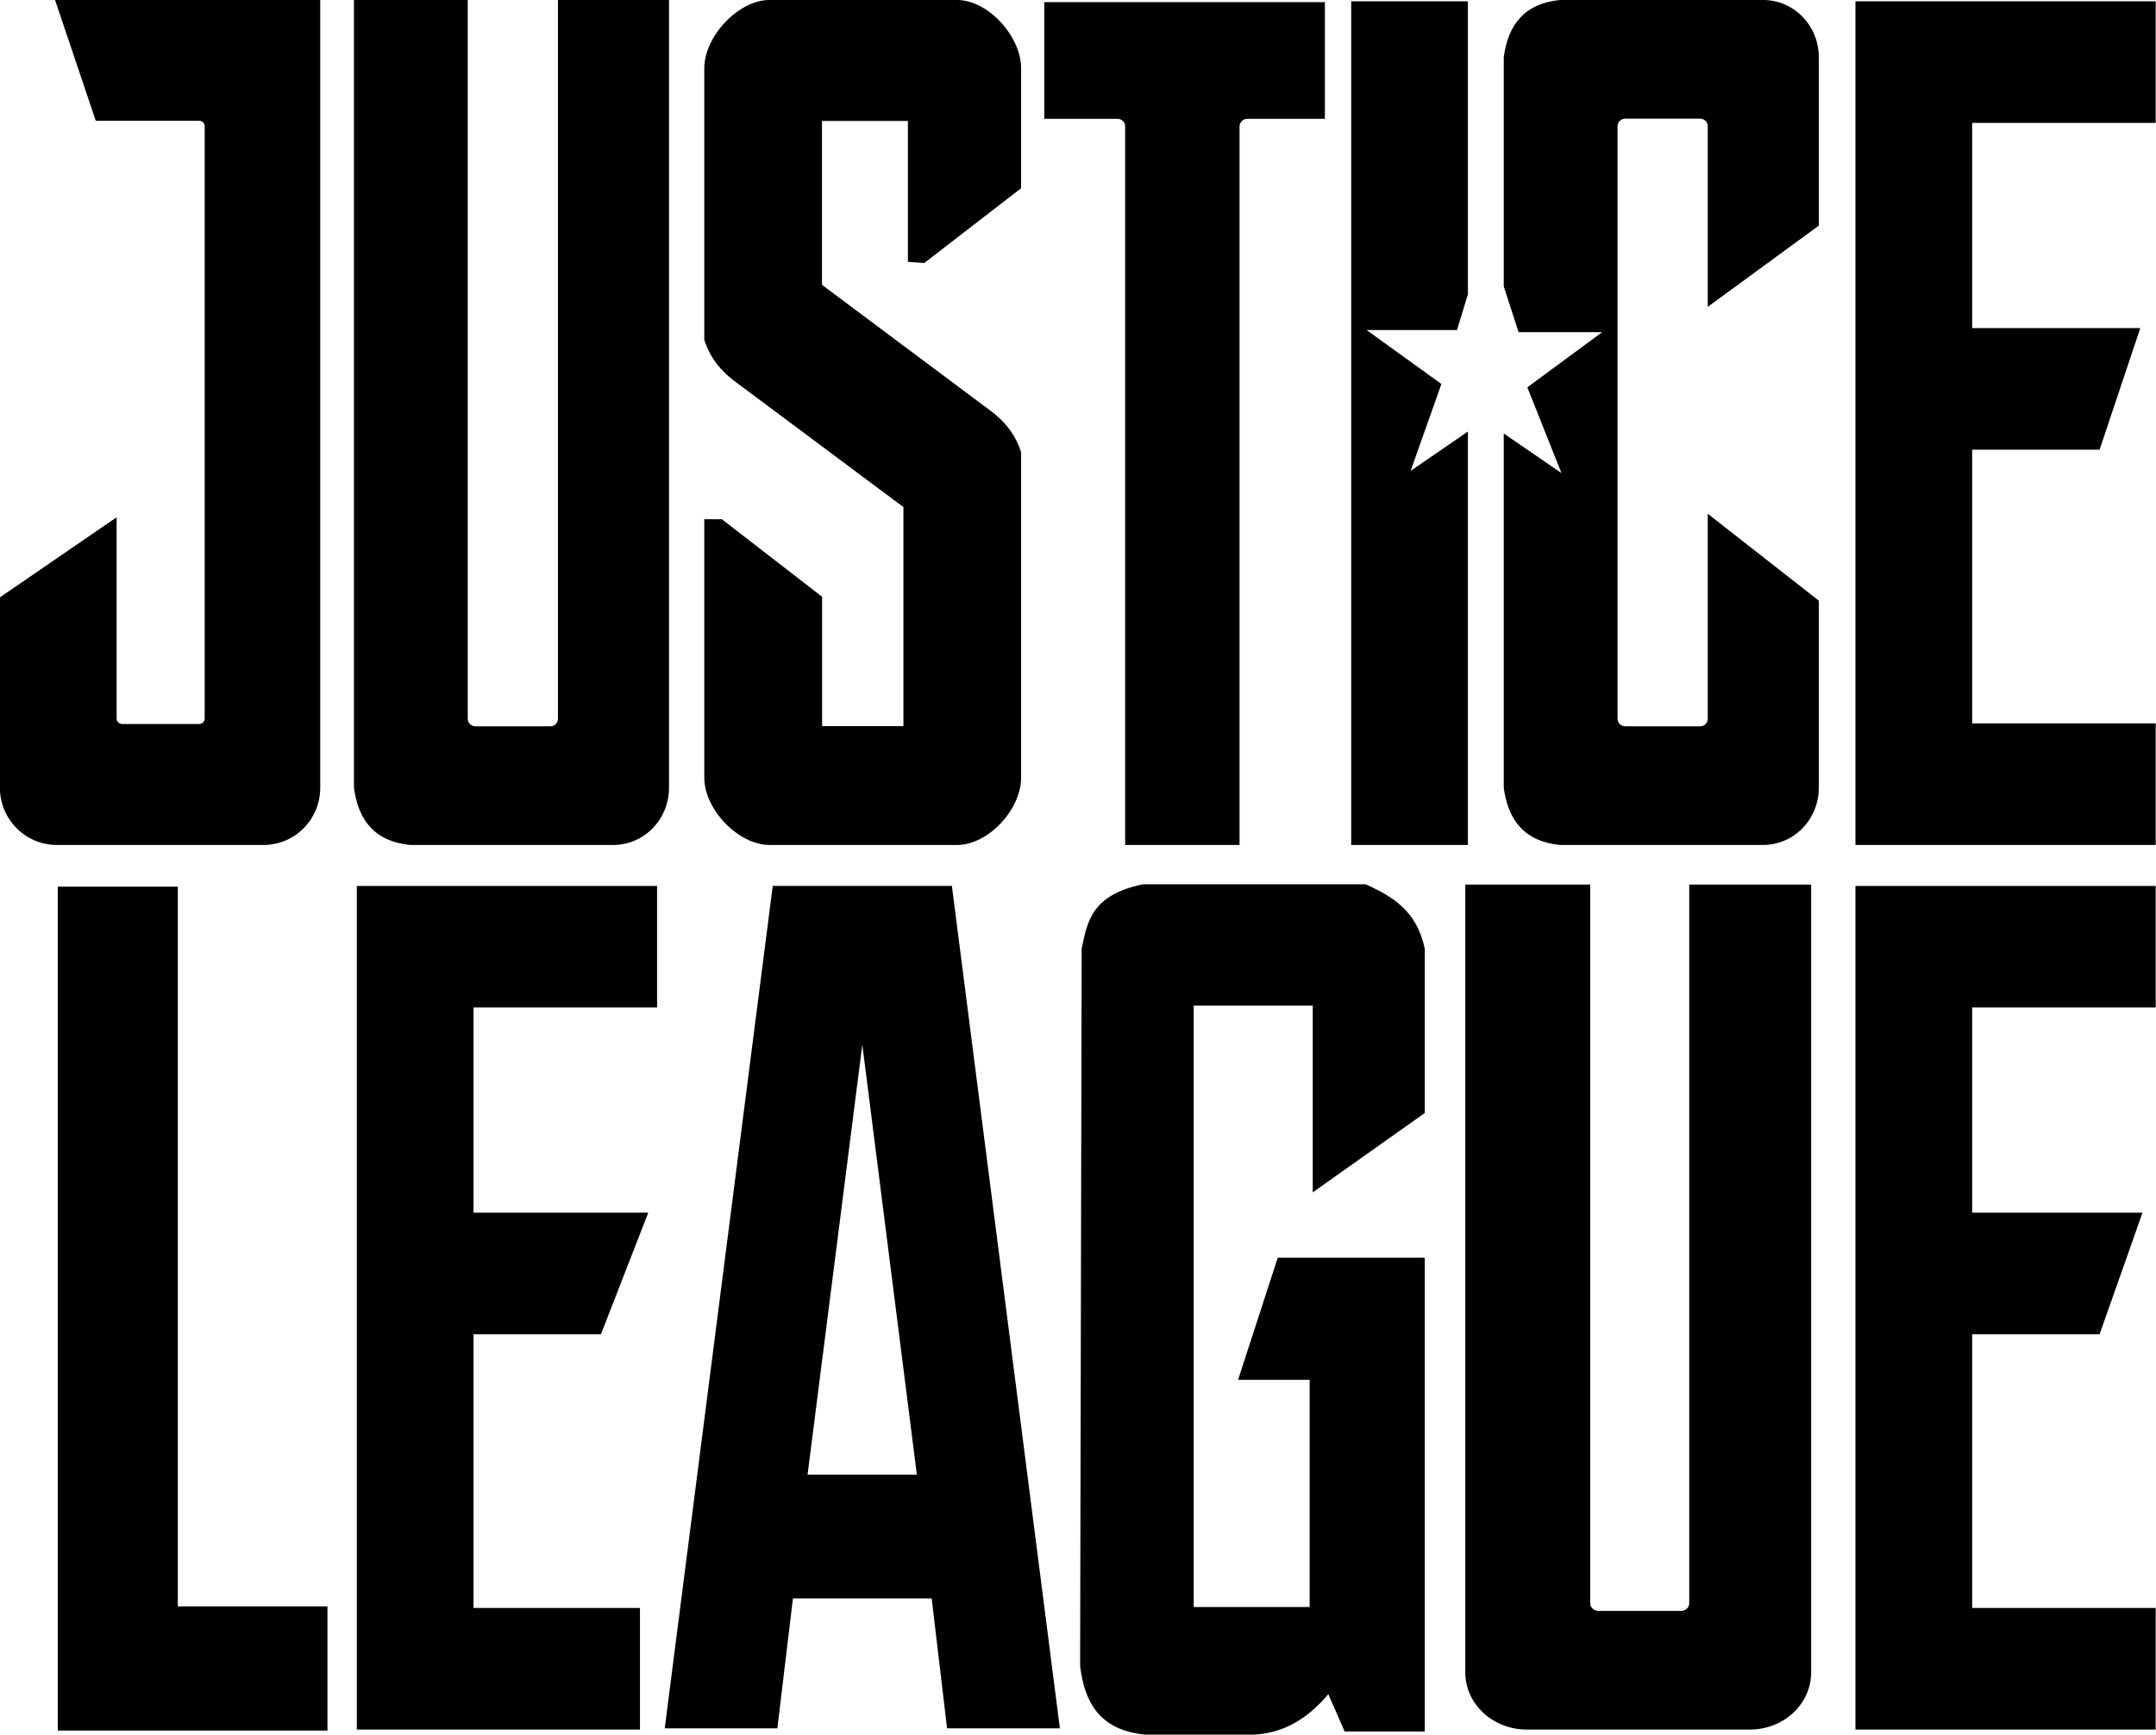
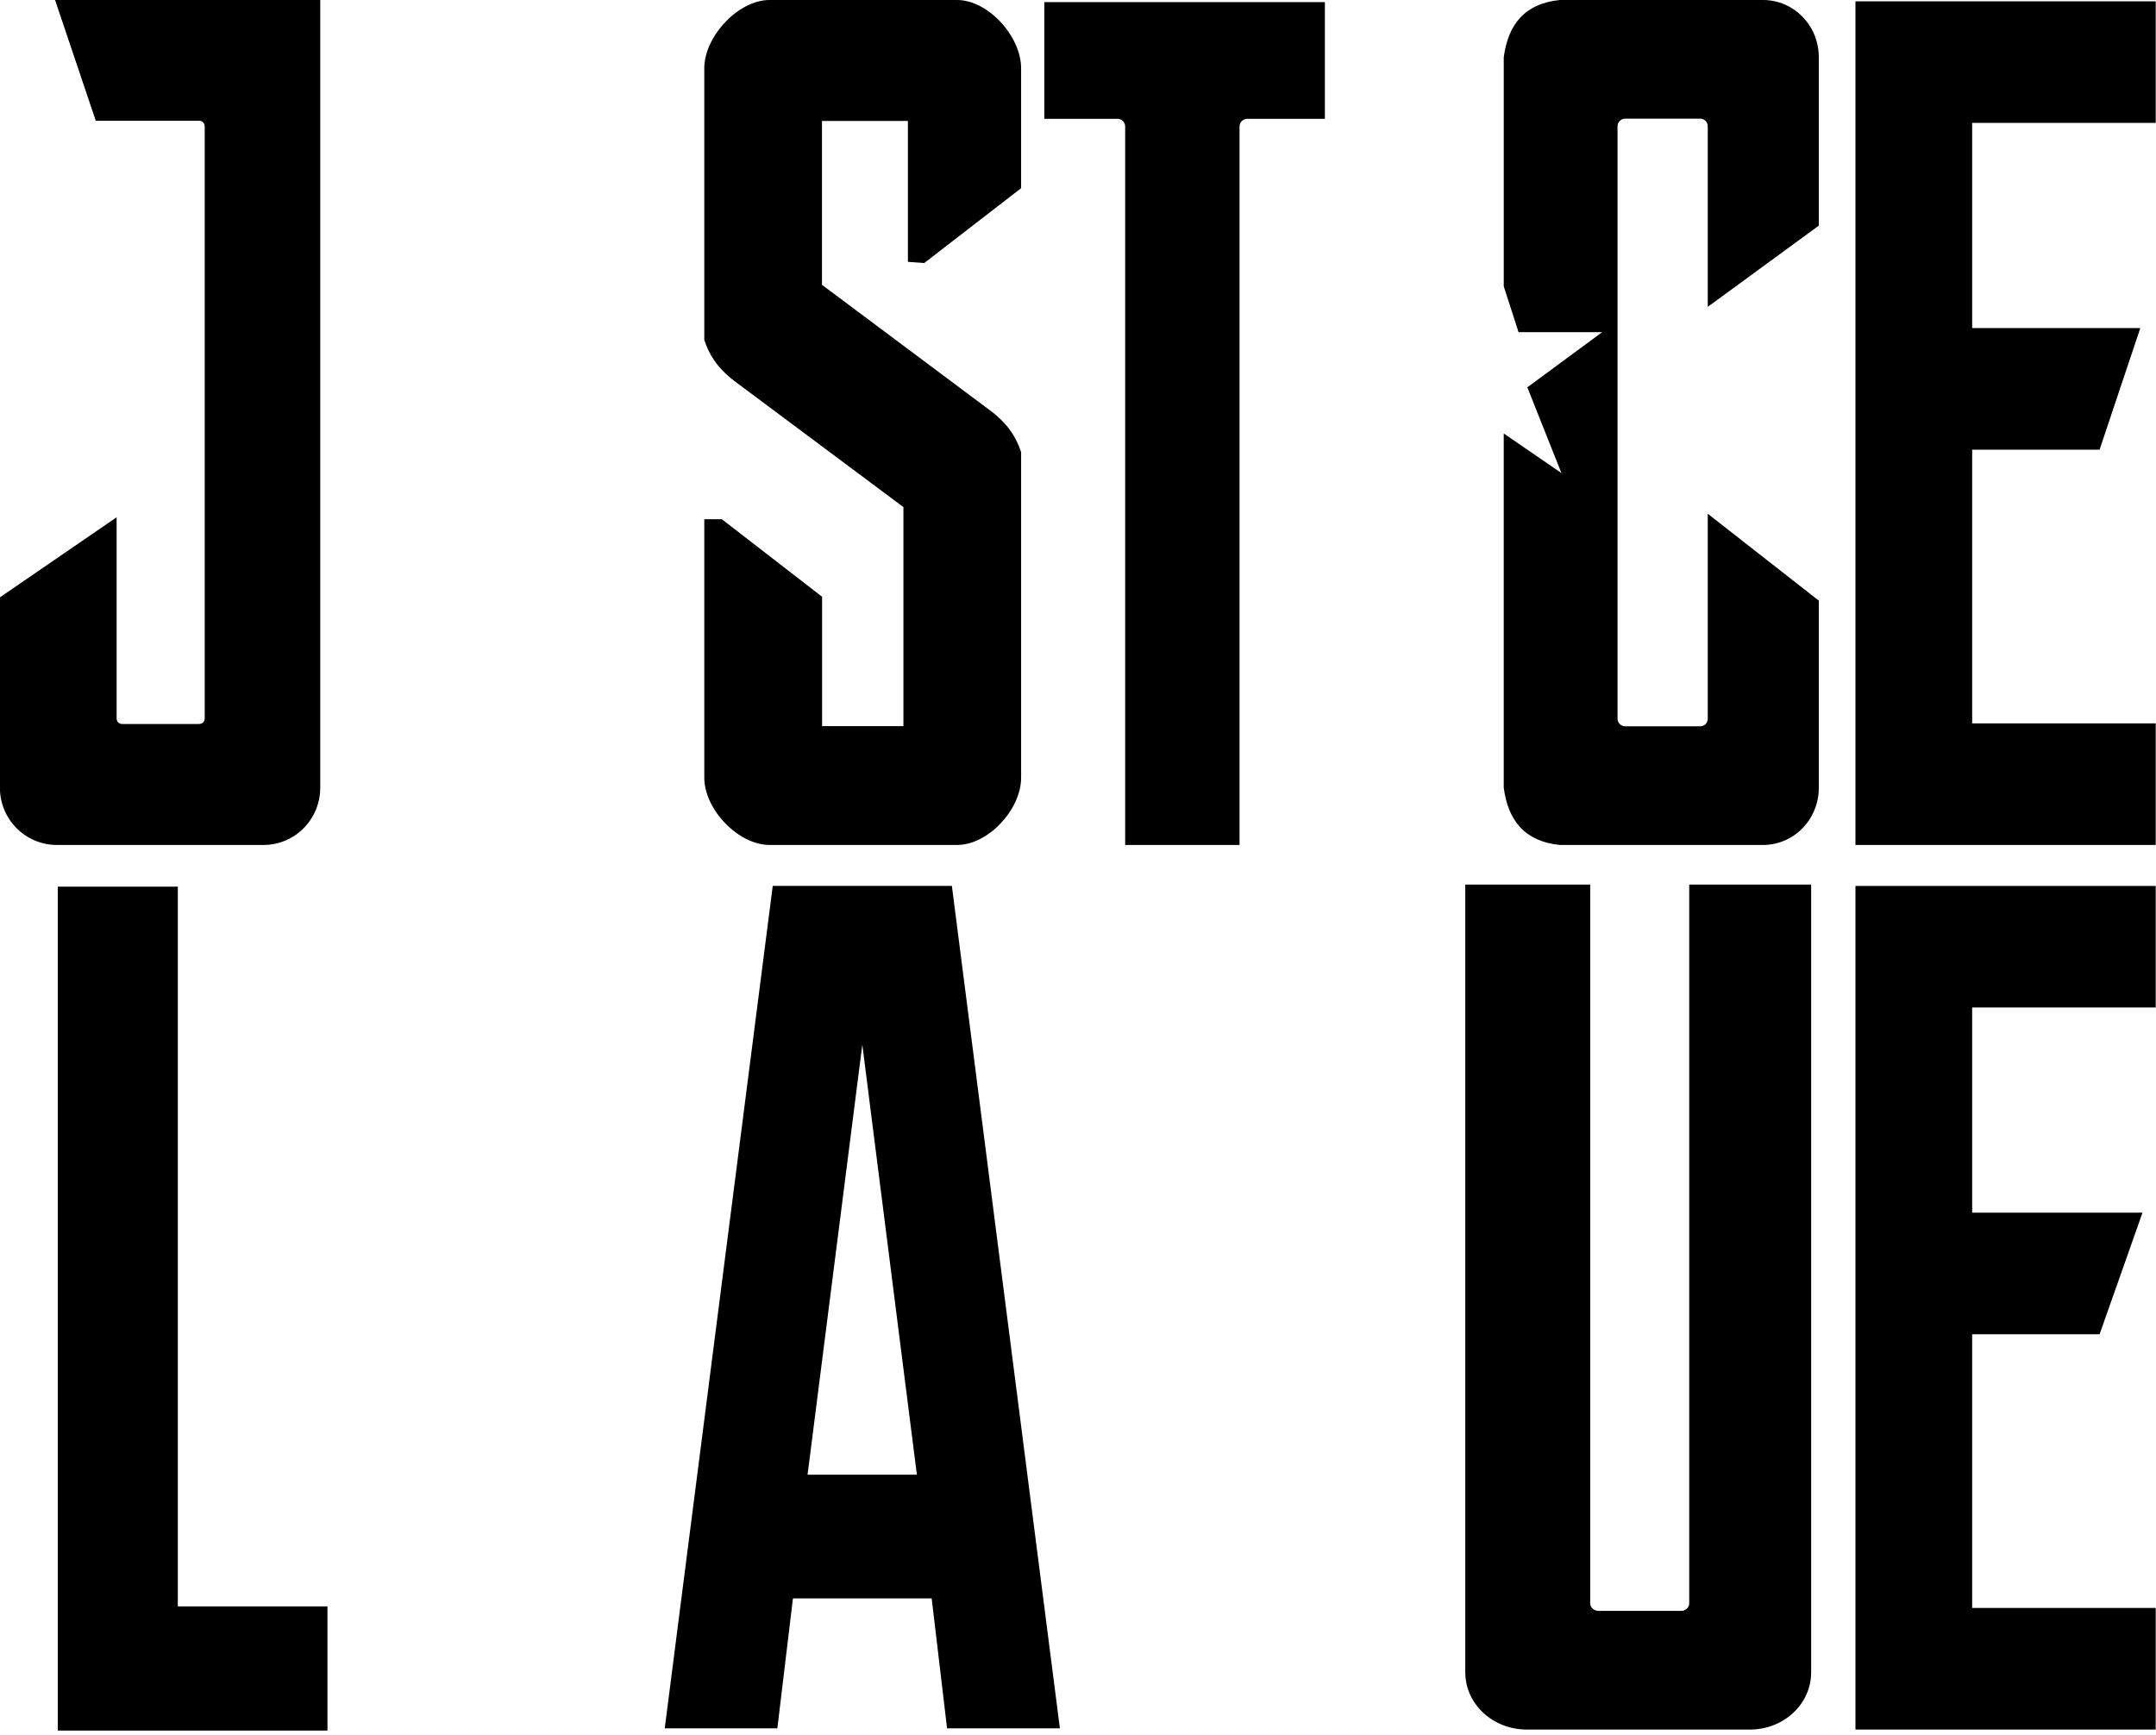
<svg xmlns="http://www.w3.org/2000/svg" xmlns:ns1="http://www.inkscape.org/namespaces/inkscape" xmlns:ns2="http://sodipodi.sourceforge.net/DTD/sodipodi-0.dtd" id="svg2985" version="1.1" ns1:version="0.48.5 r10040" width="500" height="402.348" ns2:docname="Justice League 2017 Movie Logo.svg">
  <defs id="defs2989" />
  <ns2:namedview pagecolor="#ffffff" bordercolor="#666666" borderopacity="1" objecttolerance="10" gridtolerance="10" guidetolerance="10" ns1:pageopacity="0" ns1:pageshadow="2" ns1:window-width="1366" ns1:window-height="706" id="namedview2987" showgrid="false" ns1:object-paths="true" ns1:zoom="1.0017346" ns1:cx="477.35362" ns1:cy="153.08136" ns1:window-x="-8" ns1:window-y="-8" ns1:window-maximized="1" ns1:current-layer="svg2985" fit-margin-top="0" fit-margin-left="0" fit-margin-right="0" fit-margin-bottom="0" />
  <g id="g3096" transform="matrix(1.446,0,0,1.446,-223.518,-36.244)">
    <path ns2:nodetypes="cccssssscccsssscccccc" ns1:connector-curvature="0" id="rect2995" d="m 163.406,25.062 6.531,19.375 16.594,0 c 0.484,0 0.875,0.391 0.875,0.875 l 0,95 c 0,0.484 -0.391,0.875 -0.875,0.875 l -12.375,0 c -0.484,0 -0.875,-0.391 -0.875,-0.875 l 0,-32.281 -18.719,12.844 0,26.312 0,4.219 c 0,5.084 4.09,9.188 9.156,9.188 l 33.094,0 c 5.066,0 9.125,-4.104 9.125,-9.188 l 0,-4.219 0,-112.938 0,-9.188 -9.125,0 -33.094,0 z" style="fill:black;fill-opacity:1;fill-rule:evenodd;stroke:none" />
    <path ns2:nodetypes="ssccccccccssssccccccccsss" ns1:connector-curvature="0" id="path3002" d="m 278,25.062 c -5.014,0 -10.469,5.854 -10.469,10.938 l 0,43.588 c 0.713,2.176 1.932,4.355 4.75,6.531 l 27.188,20.281 0,35.131 -13.044,0 0,-20.75 -16.081,-12.438 -2.812,0 0,41.469 c 0,5.084 5.455,10.781 10.469,10.781 l 30.062,0 c 5.014,0 10.281,-5.697 10.281,-10.781 l 0,-52.219 c -0.713,-2.176 -1.932,-4.355 -4.75,-6.531 l -27.188,-20.312 0,-26.281 13.781,0 0,22.594 2.625,0.188 15.531,-12 0,-19.25 c 0,-5.084 -5.267,-10.938 -10.281,-10.938 z" style="fill:black;fill-opacity:1;fill-rule:evenodd;stroke:none" />
-     <path ns2:nodetypes="cccscccsssscc" ns1:connector-curvature="0" id="path3005" d="m 211.344,25.062 0,126.344 c 0.686,5.222 3.328,8.619 9,9.188 l 32.562,0 c 4.985,0 8.969,-4.104 8.969,-9.188 l 0,-126.344 -17.812,0 0,115.281 c 0,0.681 -0.537,1.219 -1.219,1.219 l -12,0 c -0.681,0 -1.25,-0.537 -1.25,-1.219 l 0,-115.281 z" style="fill:black;fill-opacity:1;fill-rule:evenodd;stroke:none" />
    <path ns1:connector-curvature="0" style="fill:black;fill-opacity:1;fill-rule:evenodd;stroke:none" d="m 389.579,166.945 0,9.188 0,112.938 0,4.219 c 0,5.084 4.407,9.188 9.88,9.188 l 35.747,0 c 5.473,0 9.846,-4.104 9.846,-9.188 l 0,-4.219 0,-112.938 0,-9.188 -9.846,0 -9.709,0 0,115.281 c 0,0.681 -0.59,1.219 -1.338,1.219 l -13.173,0 c -0.748,0 -1.372,-0.537 -1.372,-1.219 l 0,-115.281 -10.155,0 -9.88,0 z" id="path3028" />
    <path id="rect3038" d="m 322.062,25.406 0,18.719 11.75,0 c 0.681,0 1.219,0.537 1.219,1.219 l 0,115.25 18.344,0 0,-115.25 c 0,-0.681 0.569,-1.219 1.25,-1.219 l 12.438,0 0,-18.719 -45,0 z" style="fill:black;fill-opacity:1;fill-rule:evenodd;stroke:none" ns1:connector-curvature="0" />
-     <path id="rect3050" d="m 371.281,25.281 0,135.312 18.719,0 0,-66.312 -9.188,6.312 4.938,-13.938 -12,-8.656 14.5,0 1.75,-5.719 0,-47 -18.719,0 z" style="fill:black;fill-opacity:1;fill-rule:evenodd;stroke:none" ns1:connector-curvature="0" />
    <path ns2:nodetypes="ccccccccccccc" ns1:connector-curvature="0" id="path3053" d="m 452.156,25.281 0,135.312 48.156,0 0,-19.5 -29.438,0 0,-43.906 20.438,0 6.529,-19.5 -26.967,0 0,-32.906 29.438,0 0,-19.5 z" style="fill:black;fill-opacity:1;fill-rule:evenodd;stroke:none" />
    <path style="fill:black;fill-opacity:1;fill-rule:evenodd;stroke:none" d="m 452.156,167.164 0,135.312 48.156,0 0,-19.5 -29.438,0 0,-43.906 20.438,0 6.882,-19.5 -27.32,0 0,-32.906 29.438,0 0,-19.5 z" id="path3062" ns1:connector-curvature="0" ns2:nodetypes="ccccccccccccc" />
-     <path ns2:nodetypes="ccccccccccccc" ns1:connector-curvature="0" id="path3064" d="m 211.803,167.164 0,135.312 45.411,0 0,-19.5 -26.692,0 0,-43.906 20.438,0 7.588,-19.5 -28.026,0 0,-32.906 29.438,0 0,-19.5 z" style="fill:black;fill-opacity:1;fill-rule:evenodd;stroke:none" />
    <path id="path3066" d="m 404.75,25.062 c -5.672,0.569 -8.314,3.965 -9,9.188 l 0,36.75 2.375,7.344 13.406,0 -12,8.844 5.469,13.75 -9.25,-6.344 0,56.812 c 0.686,5.222 3.328,8.619 9,9.188 l 32.562,0 c 4.985,0 8.969,-4.104 8.969,-9.188 l 0,-30 -17.812,-13.938 0,32.875 c 0,0.681 -0.537,1.219 -1.219,1.219 l -12,0 c -0.681,0 -1.25,-0.537 -1.25,-1.219 l 0,-88.812 0,-6.219 c 0,-0.681 0.569,-1.219 1.25,-1.219 l 12,0 c 0.681,0 1.219,0.537 1.219,1.219 l 0,6.219 0,22.75 17.812,-13.031 0,-27 c 0,-5.084 -3.983,-9.188 -8.969,-9.188 l -32.562,0 z" style="fill:black;fill-opacity:1;fill-rule:evenodd;stroke:none" ns1:connector-curvature="0" />
    <path ns2:nodetypes="cccccccc" ns1:connector-curvature="0" id="rect3074" d="m 163.844,167.281 0,115.438 0,19.917 43.25,0 0,-19.917 -24,0 0,-115.438 z" style="fill:black;fill-opacity:1;fill-rule:evenodd;stroke:none" />
    <path ns2:nodetypes="ccccccccccccc" ns1:connector-curvature="0" id="rect3080" d="m 278.509,167.156 -17.322,135.125 18.062,0 2.5,-20.844 22.25,0 2.469,20.844 18.094,0 -17.322,-135.125 z m 14.366,25.463 8.75,68.974 -17.531,0 z" style="fill:black;fill-opacity:1;fill-rule:evenodd;stroke:none" />
-     <path ns2:nodetypes="ccccccccccccccccccccc" ns1:connector-curvature="0" id="path3090" d="m 328.056,177.255 c 0.884,-4.288 1.528,-8.659 9.858,-10.357 l 35.688,0 c 4.219,1.925 8.209,4.18 9.484,10.357 l 0,26.329 -17.969,12.728 0,-29.948 -19.092,0 0,96.458 18.593,0 0,-36.437 -11.48,0 6.364,-19.591 23.584,0 0,75.993 -12.853,0 -2.62,-5.99 c -3.492,4.169 -7.489,6.313 -11.979,6.489 l -17.47,0 c -7.326,-0.755 -9.645,-5.265 -10.357,-10.981 z" style="fill:black;stroke:none" />
  </g>
</svg>